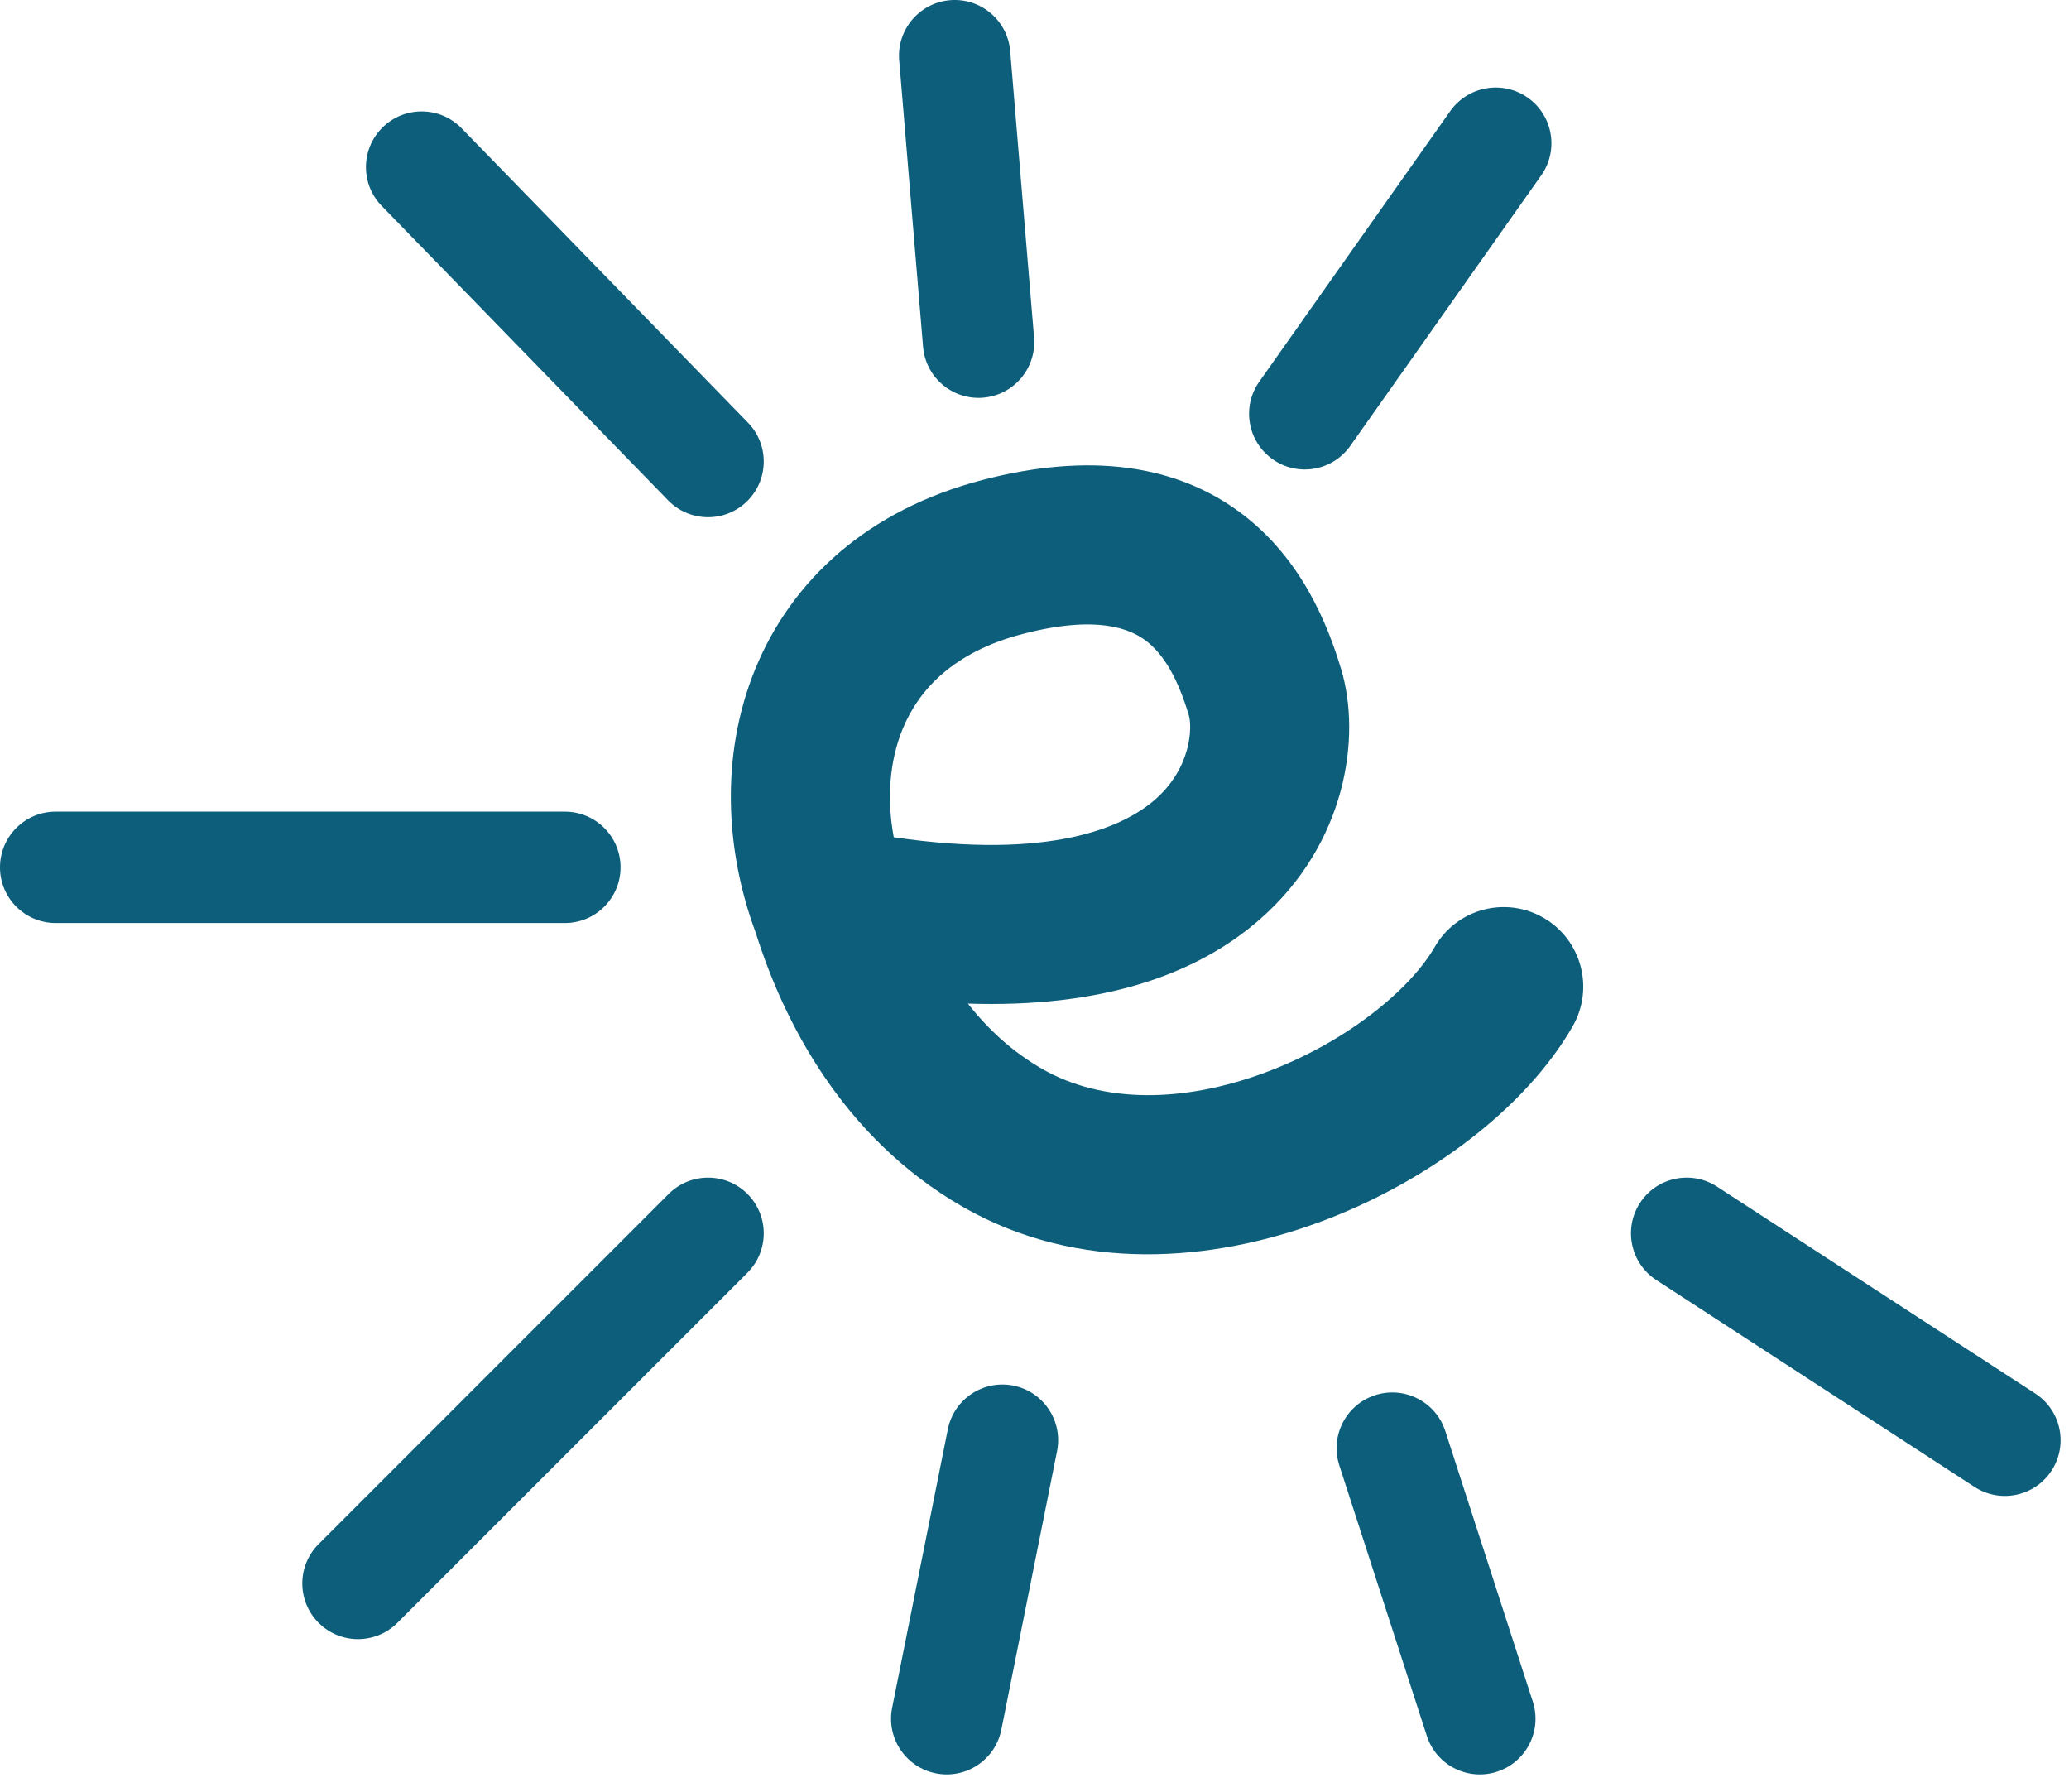
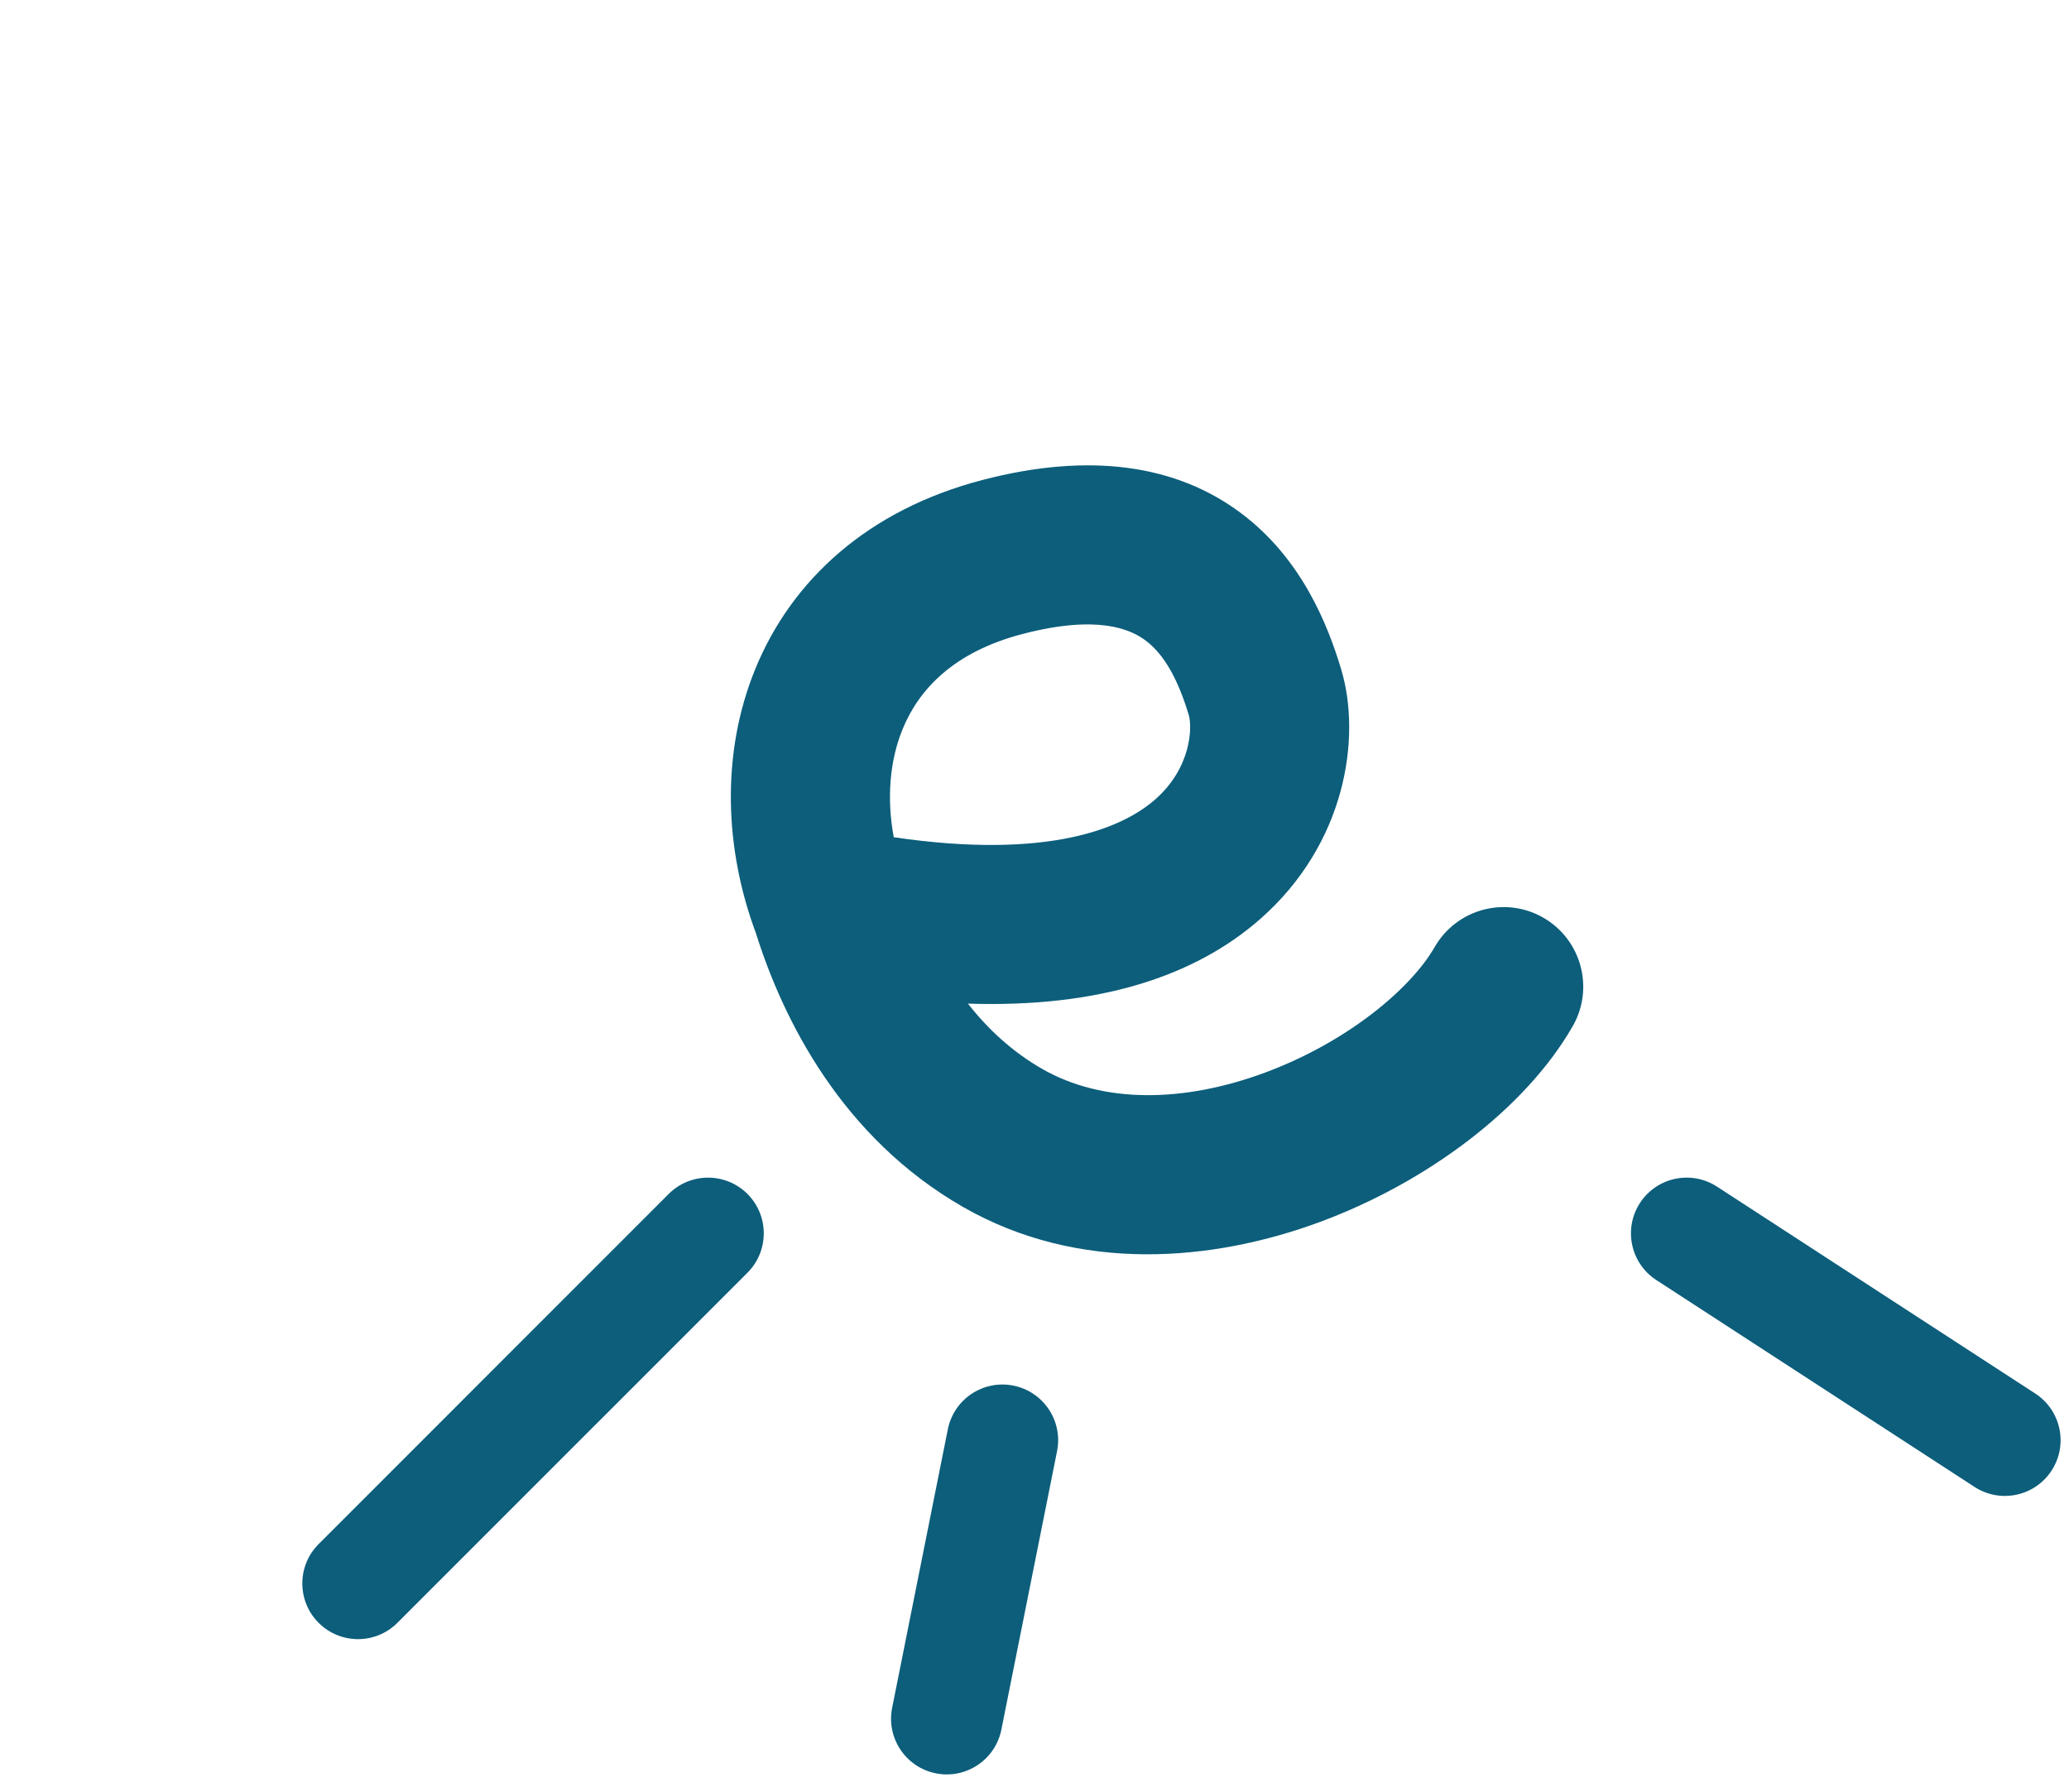
<svg xmlns="http://www.w3.org/2000/svg" width="142" height="123" viewBox="0 0 142 123" fill="none">
  <path fill-rule="evenodd" clip-rule="evenodd" d="M78.629 43.956C77.594 43.179 75.347 42.158 70.178 43.506C65.467 44.735 63.067 47.292 61.943 50.046C61.058 52.213 60.848 54.808 61.341 57.453C72.059 59.028 77.093 56.781 79.279 54.865C81.785 52.668 81.829 49.874 81.589 49.074C80.872 46.685 79.937 44.937 78.629 43.956ZM51.875 64.022C49.762 58.356 49.436 51.789 51.832 45.919C54.33 39.8 59.574 34.986 67.422 32.939C74.812 31.011 80.756 31.9 85.181 35.219C89.333 38.334 91.128 42.865 92.049 45.936C93.447 50.596 92.38 57.904 86.477 63.078C82.028 66.978 75.457 69.167 66.431 68.871C67.801 70.621 69.479 72.176 71.52 73.348C75.709 75.754 81.255 75.669 86.821 73.605C92.464 71.512 96.818 67.856 98.465 64.988C99.968 62.373 103.305 61.471 105.92 62.973C108.535 64.476 109.437 67.813 107.935 70.428C104.668 76.115 97.906 81.141 90.619 83.844C83.255 86.575 74.058 87.4 66.08 82.817C57.79 78.055 53.751 70.007 51.875 64.022Z" fill="#0C5E7B" />
-   <path fill-rule="evenodd" clip-rule="evenodd" d="M104.858 6.706C106.583 7.923 106.994 10.308 105.777 12.033L92.672 30.598C91.454 32.323 89.07 32.734 87.345 31.517C85.62 30.299 85.209 27.914 86.427 26.19L99.531 7.625C100.749 5.9 103.134 5.489 104.858 6.706Z" fill="#0C5E7B" />
-   <path fill-rule="evenodd" clip-rule="evenodd" d="M65.206 0.013C67.31 -0.162 69.157 1.401 69.333 3.505L70.971 23.162C71.146 25.266 69.583 27.113 67.479 27.289C65.376 27.464 63.528 25.901 63.353 23.797L61.715 4.14C61.539 2.036 63.103 0.189 65.206 0.013Z" fill="#0C5E7B" />
-   <path fill-rule="evenodd" clip-rule="evenodd" d="M26.274 8.727C27.787 7.255 30.207 7.288 31.679 8.801L51.336 29.005C52.808 30.518 52.775 32.937 51.262 34.41C49.749 35.882 47.329 35.848 45.857 34.336L26.2 14.132C24.728 12.619 24.761 10.2 26.274 8.727Z" fill="#0C5E7B" />
-   <path fill-rule="evenodd" clip-rule="evenodd" d="M0 59.518C0 57.407 1.711 55.695 3.822 55.695H38.768C40.879 55.695 42.59 57.407 42.59 59.518C42.59 61.629 40.879 63.34 38.768 63.34H3.822C1.711 63.34 0 61.629 0 59.518Z" fill="#0C5E7B" />
  <path fill-rule="evenodd" clip-rule="evenodd" d="M51.3 81.932C52.792 83.425 52.792 85.845 51.3 87.338L27.274 111.363C25.781 112.856 23.361 112.856 21.869 111.363C20.376 109.87 20.376 107.45 21.869 105.958L45.894 81.932C47.387 80.44 49.807 80.44 51.3 81.932Z" fill="#0C5E7B" />
  <path fill-rule="evenodd" clip-rule="evenodd" d="M69.549 95.084C71.62 95.498 72.962 97.511 72.548 99.582L68.726 118.693C68.312 120.763 66.298 122.105 64.228 121.691C62.158 121.277 60.816 119.263 61.23 117.193L65.052 98.082C65.466 96.012 67.48 94.67 69.549 95.084Z" fill="#0C5E7B" />
-   <path fill-rule="evenodd" clip-rule="evenodd" d="M94.379 95.741C96.387 95.091 98.542 96.193 99.192 98.201L105.198 116.766C105.848 118.775 104.747 120.93 102.738 121.58C100.73 122.229 98.575 121.128 97.925 119.12L91.919 100.554C91.269 98.546 92.37 96.391 94.379 95.741Z" fill="#0C5E7B" />
  <path fill-rule="evenodd" clip-rule="evenodd" d="M112.554 82.552C113.704 80.782 116.072 80.28 117.842 81.43L139.683 95.627C141.453 96.778 141.955 99.145 140.805 100.915C139.654 102.685 137.287 103.187 135.517 102.037L113.676 87.84C111.906 86.689 111.404 84.322 112.554 82.552Z" fill="#0C5E7B" />
</svg>